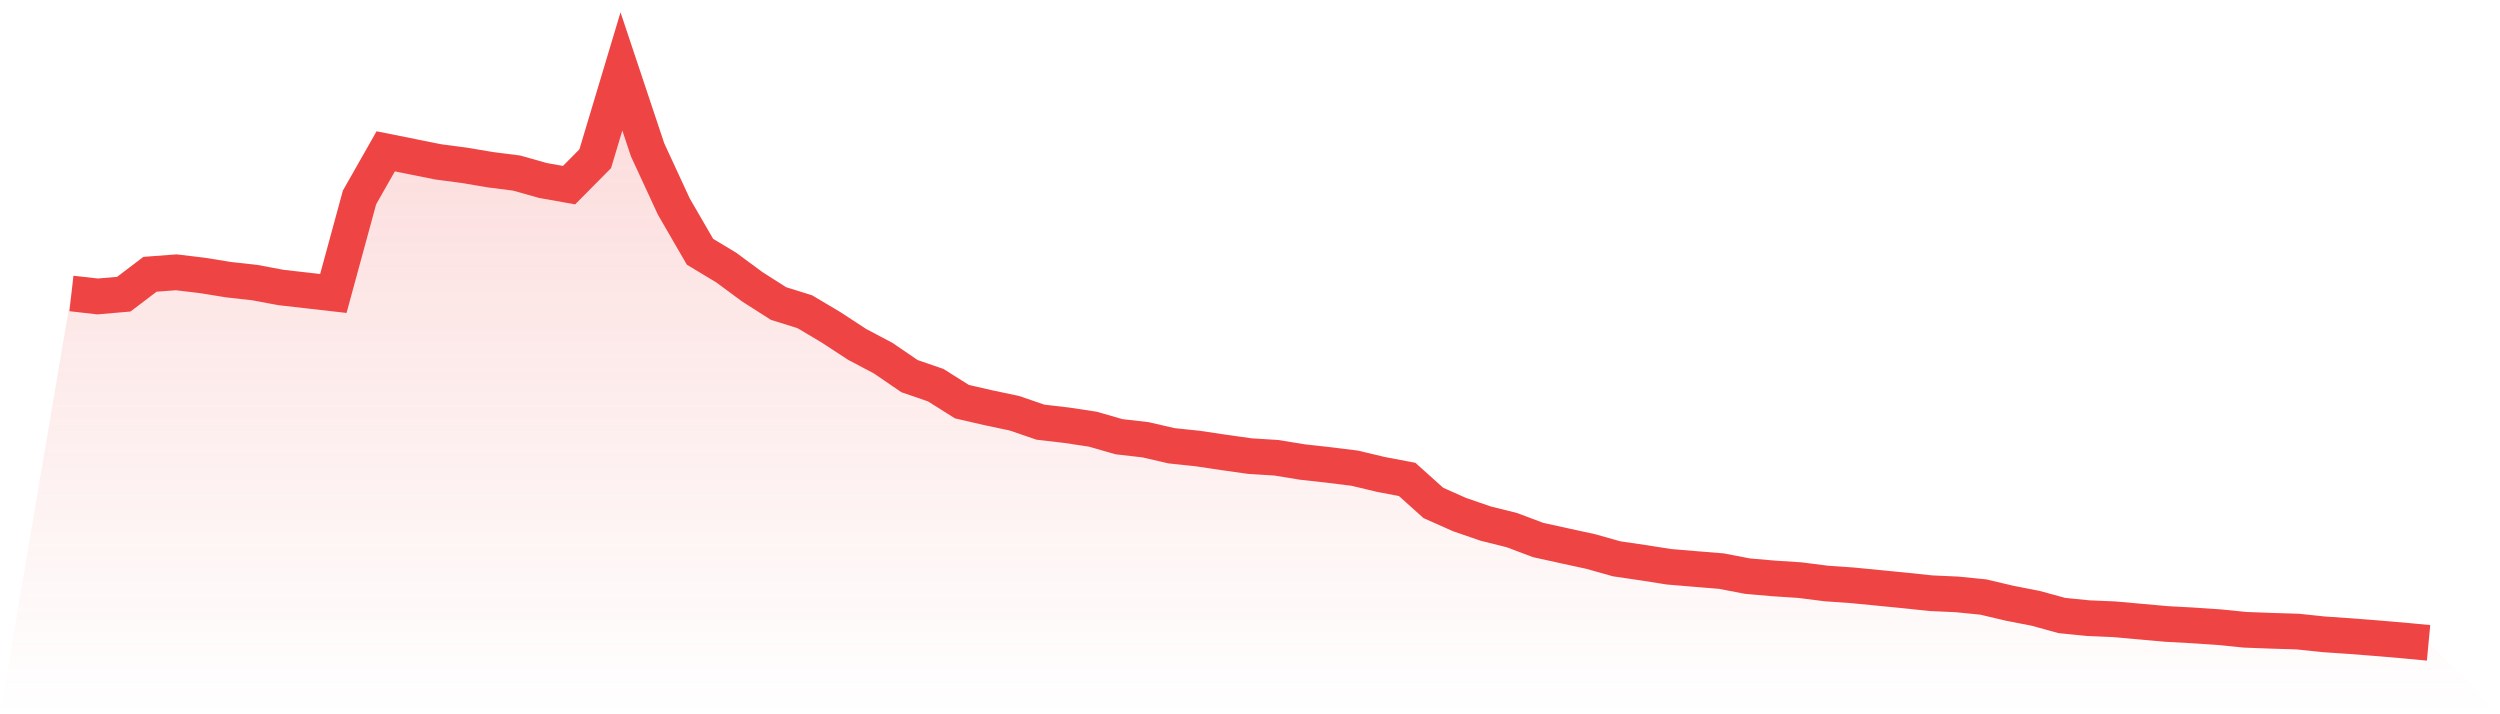
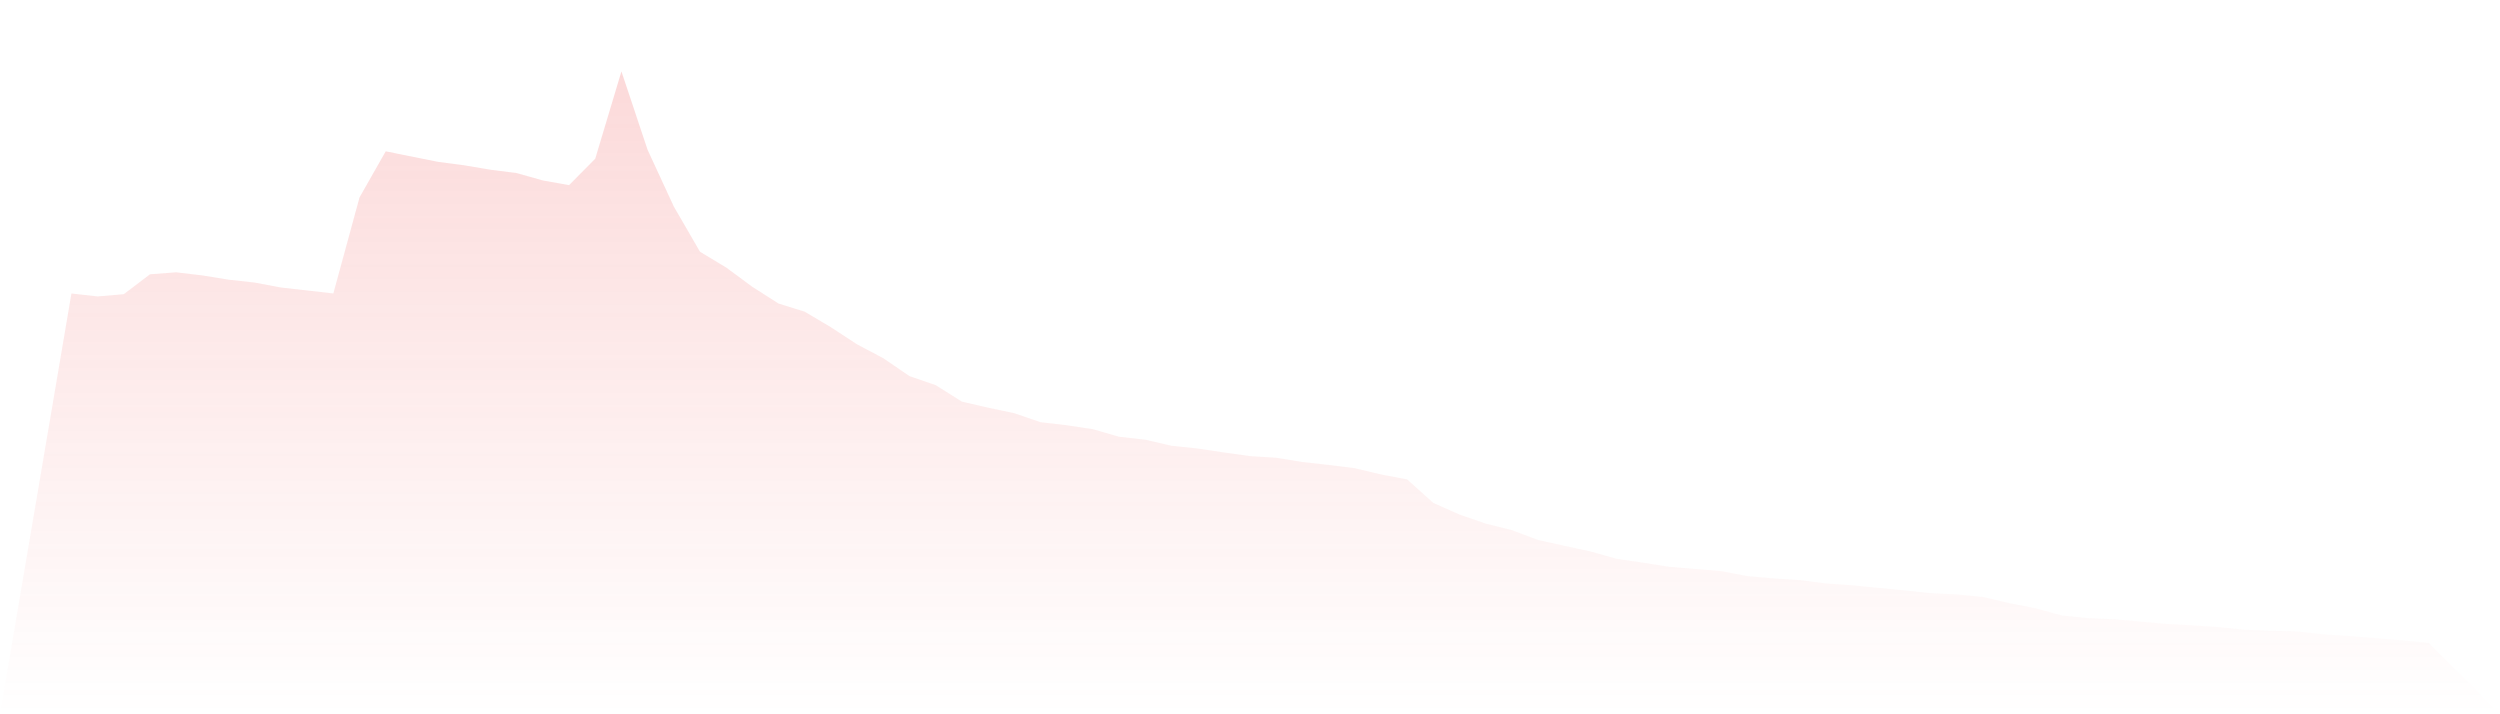
<svg xmlns="http://www.w3.org/2000/svg" viewBox="0 0 140 40">
  <defs>
    <linearGradient id="gradient" x1="0" x2="0" y1="0" y2="1">
      <stop offset="0%" stop-color="#ef4444" stop-opacity="0.2" />
      <stop offset="100%" stop-color="#ef4444" stop-opacity="0" />
    </linearGradient>
  </defs>
  <path d="M4,16.434 L4,16.434 L5.467,16.601 L6.933,16.474 L8.4,15.36 L9.867,15.249 L11.333,15.424 L12.8,15.662 L14.267,15.825 L15.733,16.1 L17.2,16.267 L18.667,16.434 L20.133,11.056 L21.6,8.475 L23.067,8.769 L24.533,9.064 L26,9.258 L27.467,9.505 L28.933,9.692 L30.4,10.106 L31.867,10.368 L33.333,8.889 L34.8,4 L36.267,8.395 L37.733,11.565 L39.2,14.099 L40.667,14.982 L42.133,16.064 L43.6,16.999 L45.067,17.456 L46.533,18.327 L48,19.286 L49.467,20.062 L50.933,21.064 L52.4,21.569 L53.867,22.492 L55.333,22.83 L56.8,23.14 L58.267,23.642 L59.733,23.813 L61.2,24.035 L62.667,24.457 L64.133,24.624 L65.6,24.962 L67.067,25.117 L68.533,25.336 L70,25.543 L71.467,25.634 L72.933,25.873 L74.4,26.036 L75.867,26.219 L77.333,26.569 L78.8,26.847 L80.267,28.164 L81.733,28.816 L83.2,29.322 L84.667,29.688 L86.133,30.24 L87.6,30.563 L89.067,30.881 L90.533,31.294 L92,31.509 L93.467,31.74 L94.933,31.863 L96.4,31.983 L97.867,32.265 L99.333,32.392 L100.8,32.488 L102.267,32.675 L103.733,32.778 L105.2,32.921 L106.667,33.065 L108.133,33.22 L109.6,33.287 L111.067,33.434 L112.533,33.78 L114,34.067 L115.467,34.469 L116.933,34.616 L118.4,34.679 L119.867,34.811 L121.333,34.942 L122.8,35.022 L124.267,35.121 L125.733,35.268 L127.2,35.324 L128.667,35.368 L130.133,35.523 L131.6,35.622 L133.067,35.737 L134.533,35.861 L136,36 L140,40 L0,40 z" fill="url(#gradient)" />
-   <path d="M4,16.434 L4,16.434 L5.467,16.601 L6.933,16.474 L8.4,15.36 L9.867,15.249 L11.333,15.424 L12.8,15.662 L14.267,15.825 L15.733,16.1 L17.2,16.267 L18.667,16.434 L20.133,11.056 L21.6,8.475 L23.067,8.769 L24.533,9.064 L26,9.258 L27.467,9.505 L28.933,9.692 L30.4,10.106 L31.867,10.368 L33.333,8.889 L34.8,4 L36.267,8.395 L37.733,11.565 L39.2,14.099 L40.667,14.982 L42.133,16.064 L43.6,16.999 L45.067,17.456 L46.533,18.327 L48,19.286 L49.467,20.062 L50.933,21.064 L52.4,21.569 L53.867,22.492 L55.333,22.83 L56.8,23.14 L58.267,23.642 L59.733,23.813 L61.2,24.035 L62.667,24.457 L64.133,24.624 L65.6,24.962 L67.067,25.117 L68.533,25.336 L70,25.543 L71.467,25.634 L72.933,25.873 L74.4,26.036 L75.867,26.219 L77.333,26.569 L78.8,26.847 L80.267,28.164 L81.733,28.816 L83.2,29.322 L84.667,29.688 L86.133,30.24 L87.6,30.563 L89.067,30.881 L90.533,31.294 L92,31.509 L93.467,31.74 L94.933,31.863 L96.4,31.983 L97.867,32.265 L99.333,32.392 L100.8,32.488 L102.267,32.675 L103.733,32.778 L105.2,32.921 L106.667,33.065 L108.133,33.22 L109.6,33.287 L111.067,33.434 L112.533,33.78 L114,34.067 L115.467,34.469 L116.933,34.616 L118.4,34.679 L119.867,34.811 L121.333,34.942 L122.8,35.022 L124.267,35.121 L125.733,35.268 L127.2,35.324 L128.667,35.368 L130.133,35.523 L131.6,35.622 L133.067,35.737 L134.533,35.861 L136,36" fill="none" stroke="#ef4444" stroke-width="2" />
</svg>